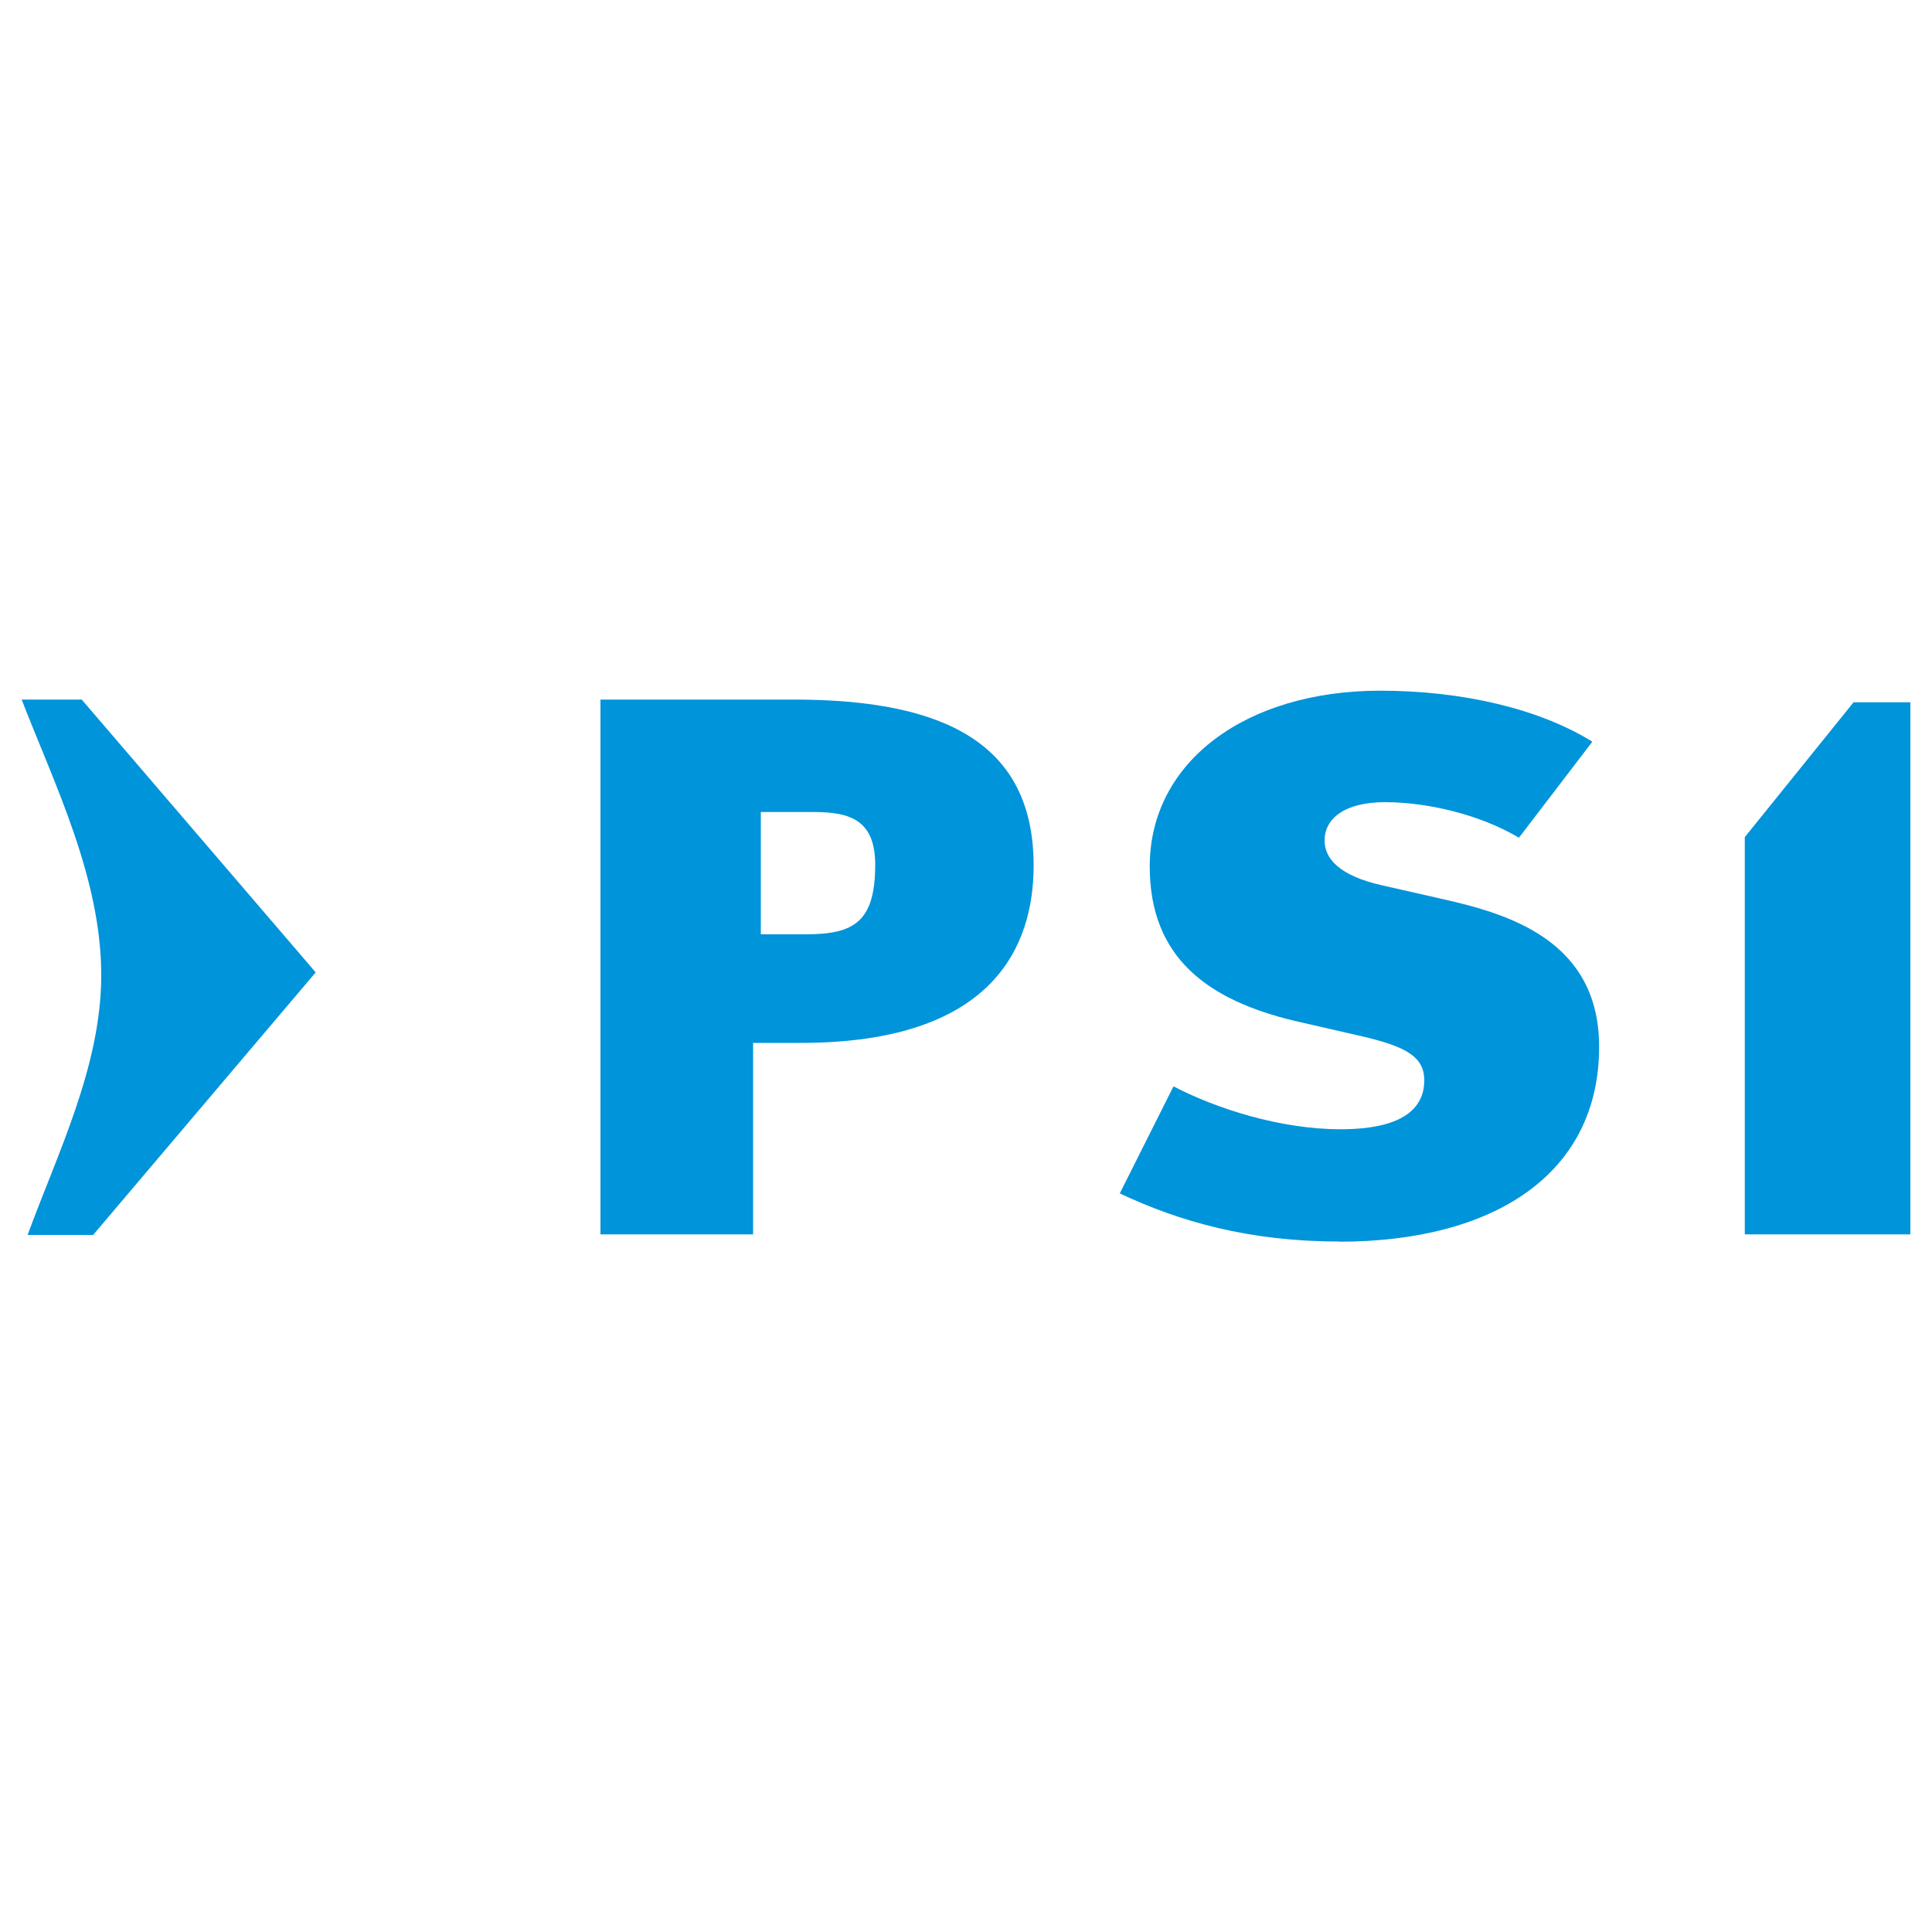
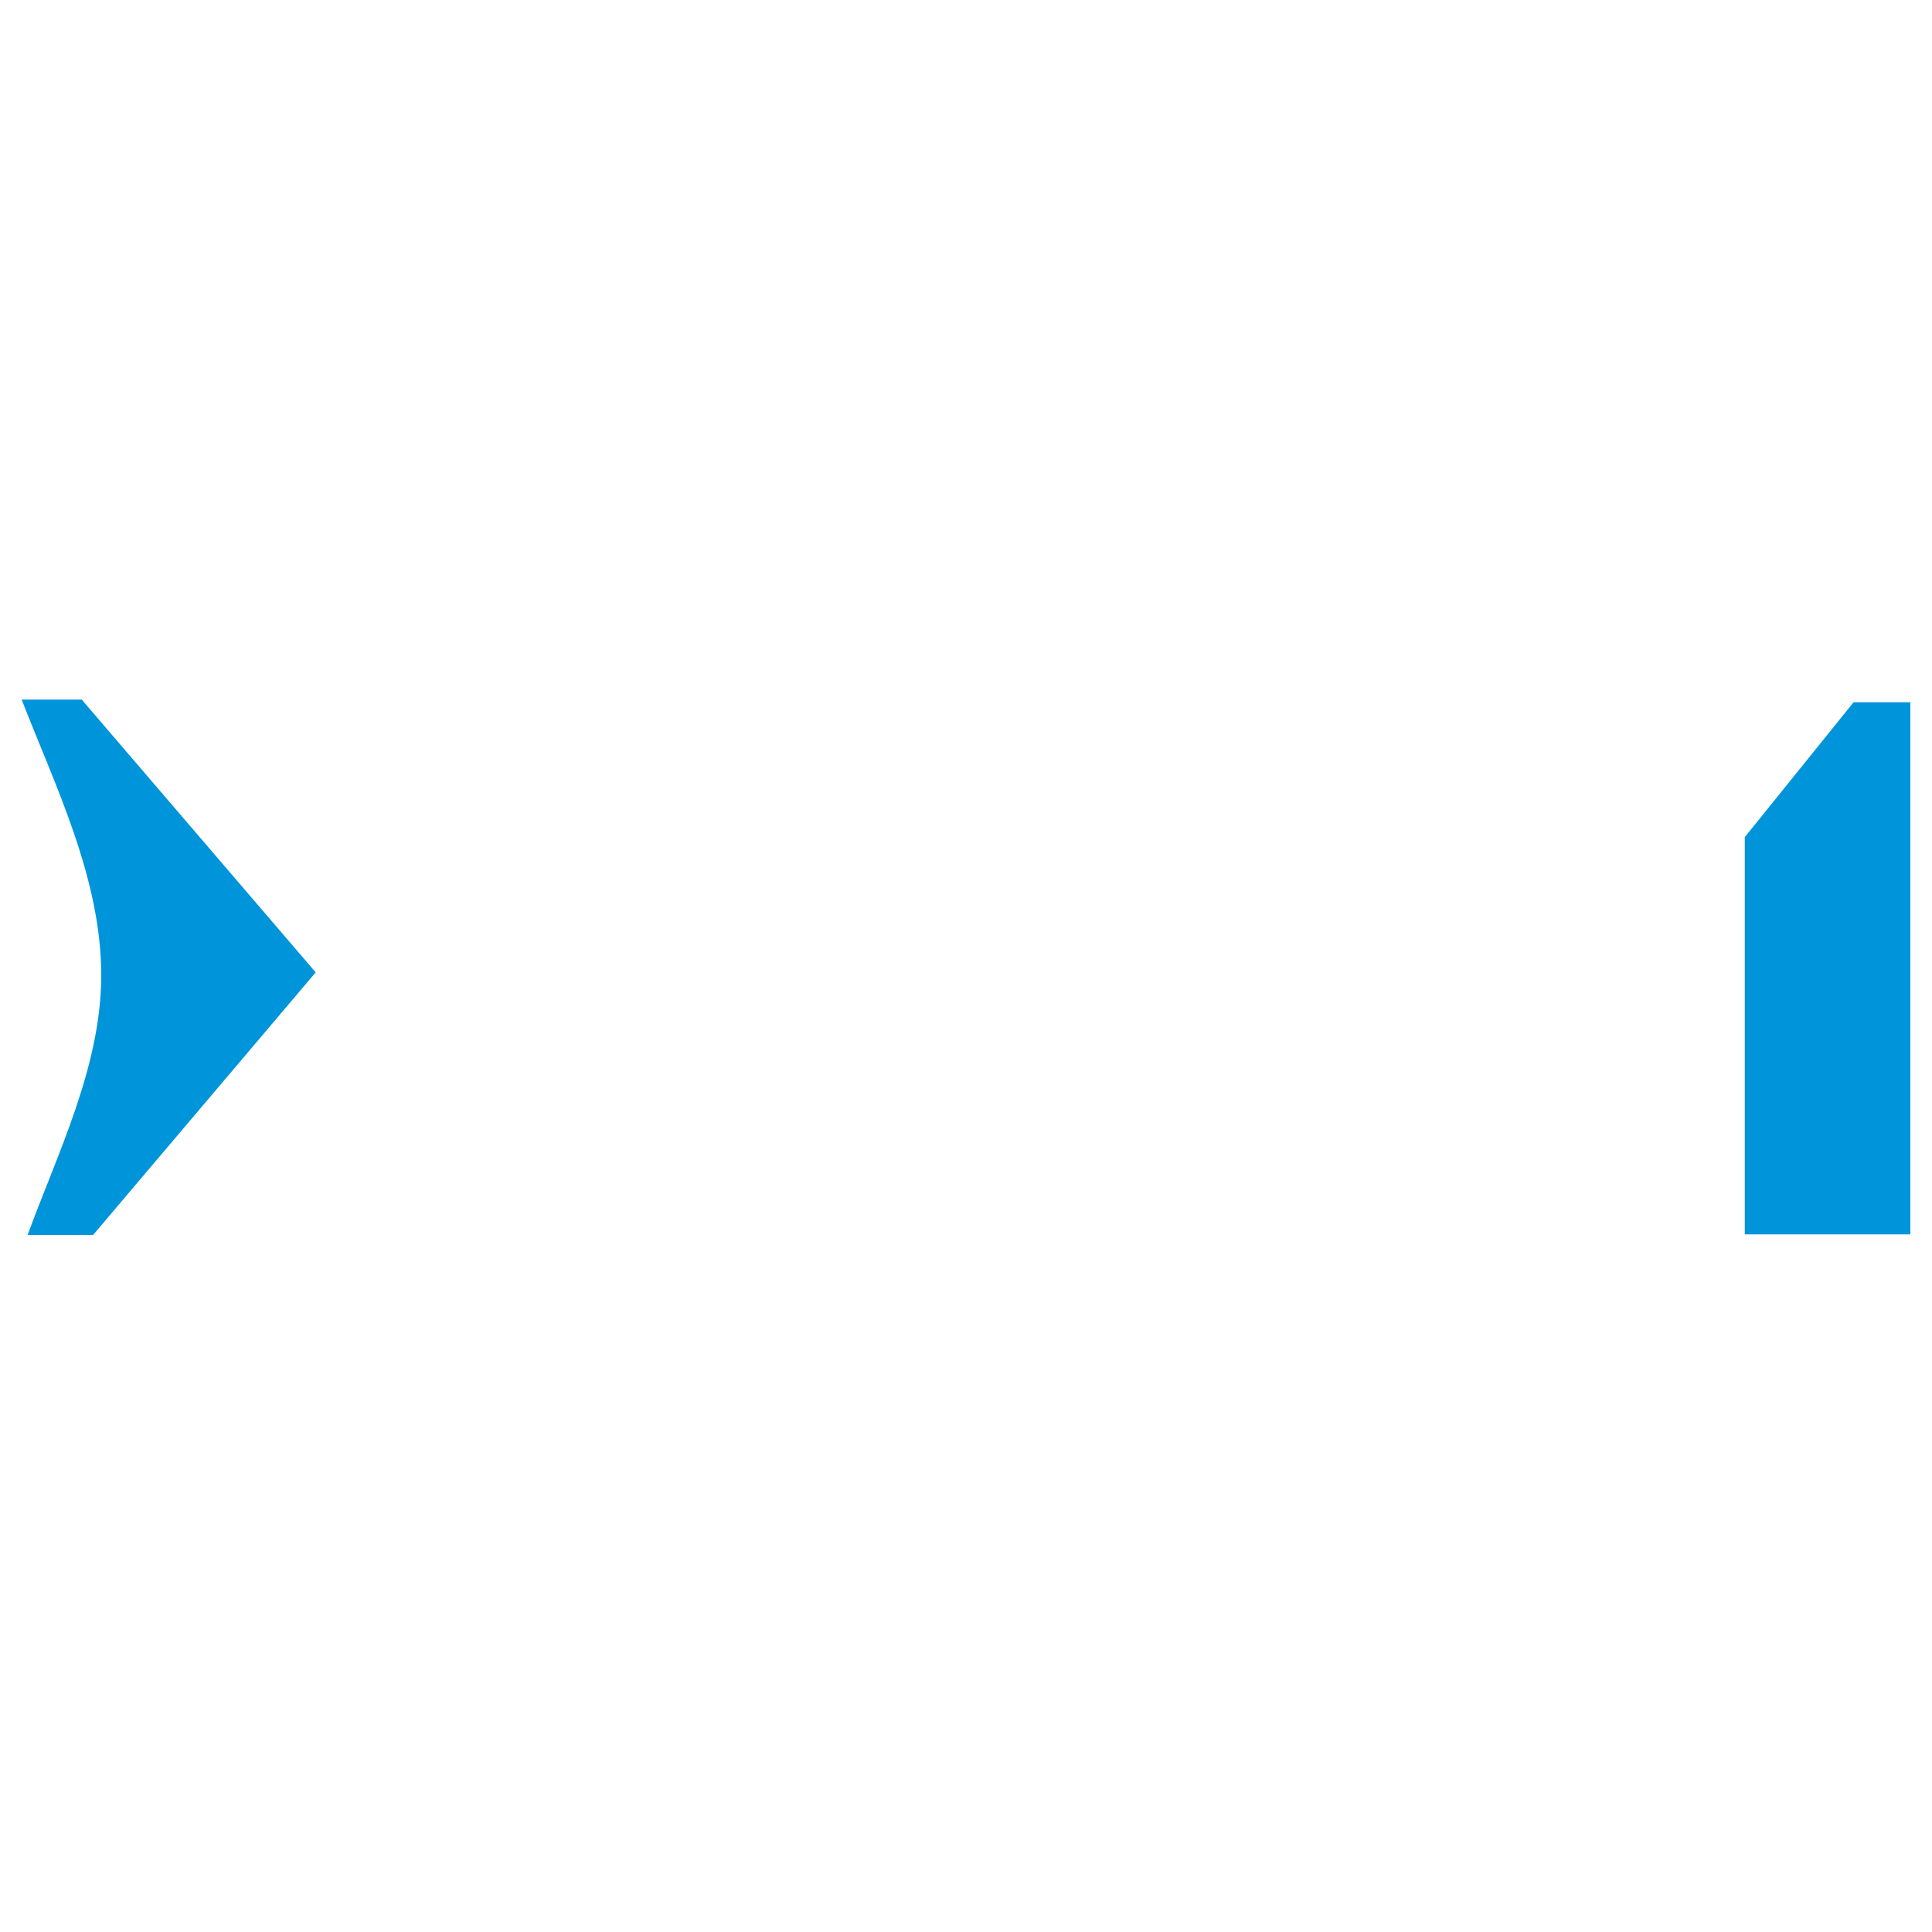
<svg xmlns="http://www.w3.org/2000/svg" version="1.1" viewBox="0, 0, 100, 100" id="Ebene_1">
  <defs>
    <style>
      .st0 {
        fill: #0094da;
      }
    </style>
  </defs>
-   <path d="M41.45 53.98 h-2.47 v9.91 h-7.9 v-27.68 h10.02 c7.81 0 12.4 2.29 12.4 8.59 c0 4.08 -1.99 9.18 -12.05 9.18 h0 Z M39.38 42.03 v6.33 h2.3 c2.47 0 3.62 -0.59 3.62 -3.6 c0 -2.3 -1.28 -2.73 -3.18 -2.73 h-2.74 Z" class="st0" style="fill:#0094DA;" />
-   <path d="M69.3 64.26 c-4.63 0 -8.25 -1.03 -11.34 -2.49 l2.78 -5.54 c2.21 1.15 5.52 2.22 8.65 2.22 s4.33 -1.03 4.33 -2.53 c0 -1.23 -0.97 -1.74 -3.09 -2.25 l-3.62 -0.83 c-4.46 -1.07 -7.5 -3.24 -7.5 -7.99 c0 -5.46 5.03 -9.1 11.92 -9.1 c4.28 0 8.25 0.94 10.99 2.64 l-3.8 4.97 c-2.07 -1.23 -4.81 -1.84 -6.93 -1.84 s-3.13 0.87 -3.13 1.98 c0 0.91 0.71 1.82 3 2.33 l3.13 0.71 c3.31 0.75 8.08 2.1 8.08 7.64 c0 6.61 -5.47 10.09 -13.46 10.09 h0 Z" class="st0" style="fill:#0094DA;" />
  <path d="M1.43 63.92 h3.39 l11.52 -13.59 l-12.11 -14.12 H1.12 c1.72 4.43 4.12 9.24 4.12 14.27 c0 4.72 -2.28 9.25 -3.81 13.44 h0 Z" class="st0" style="fill:#0094DA;" />
  <polygon points="95.94,36.35 90.31,43.33 90.31,63.89 98.88,63.89 98.88,36.35 95.94,36.35 95.94,36.35" class="st0" style="fill:#0094DA;" />
</svg>